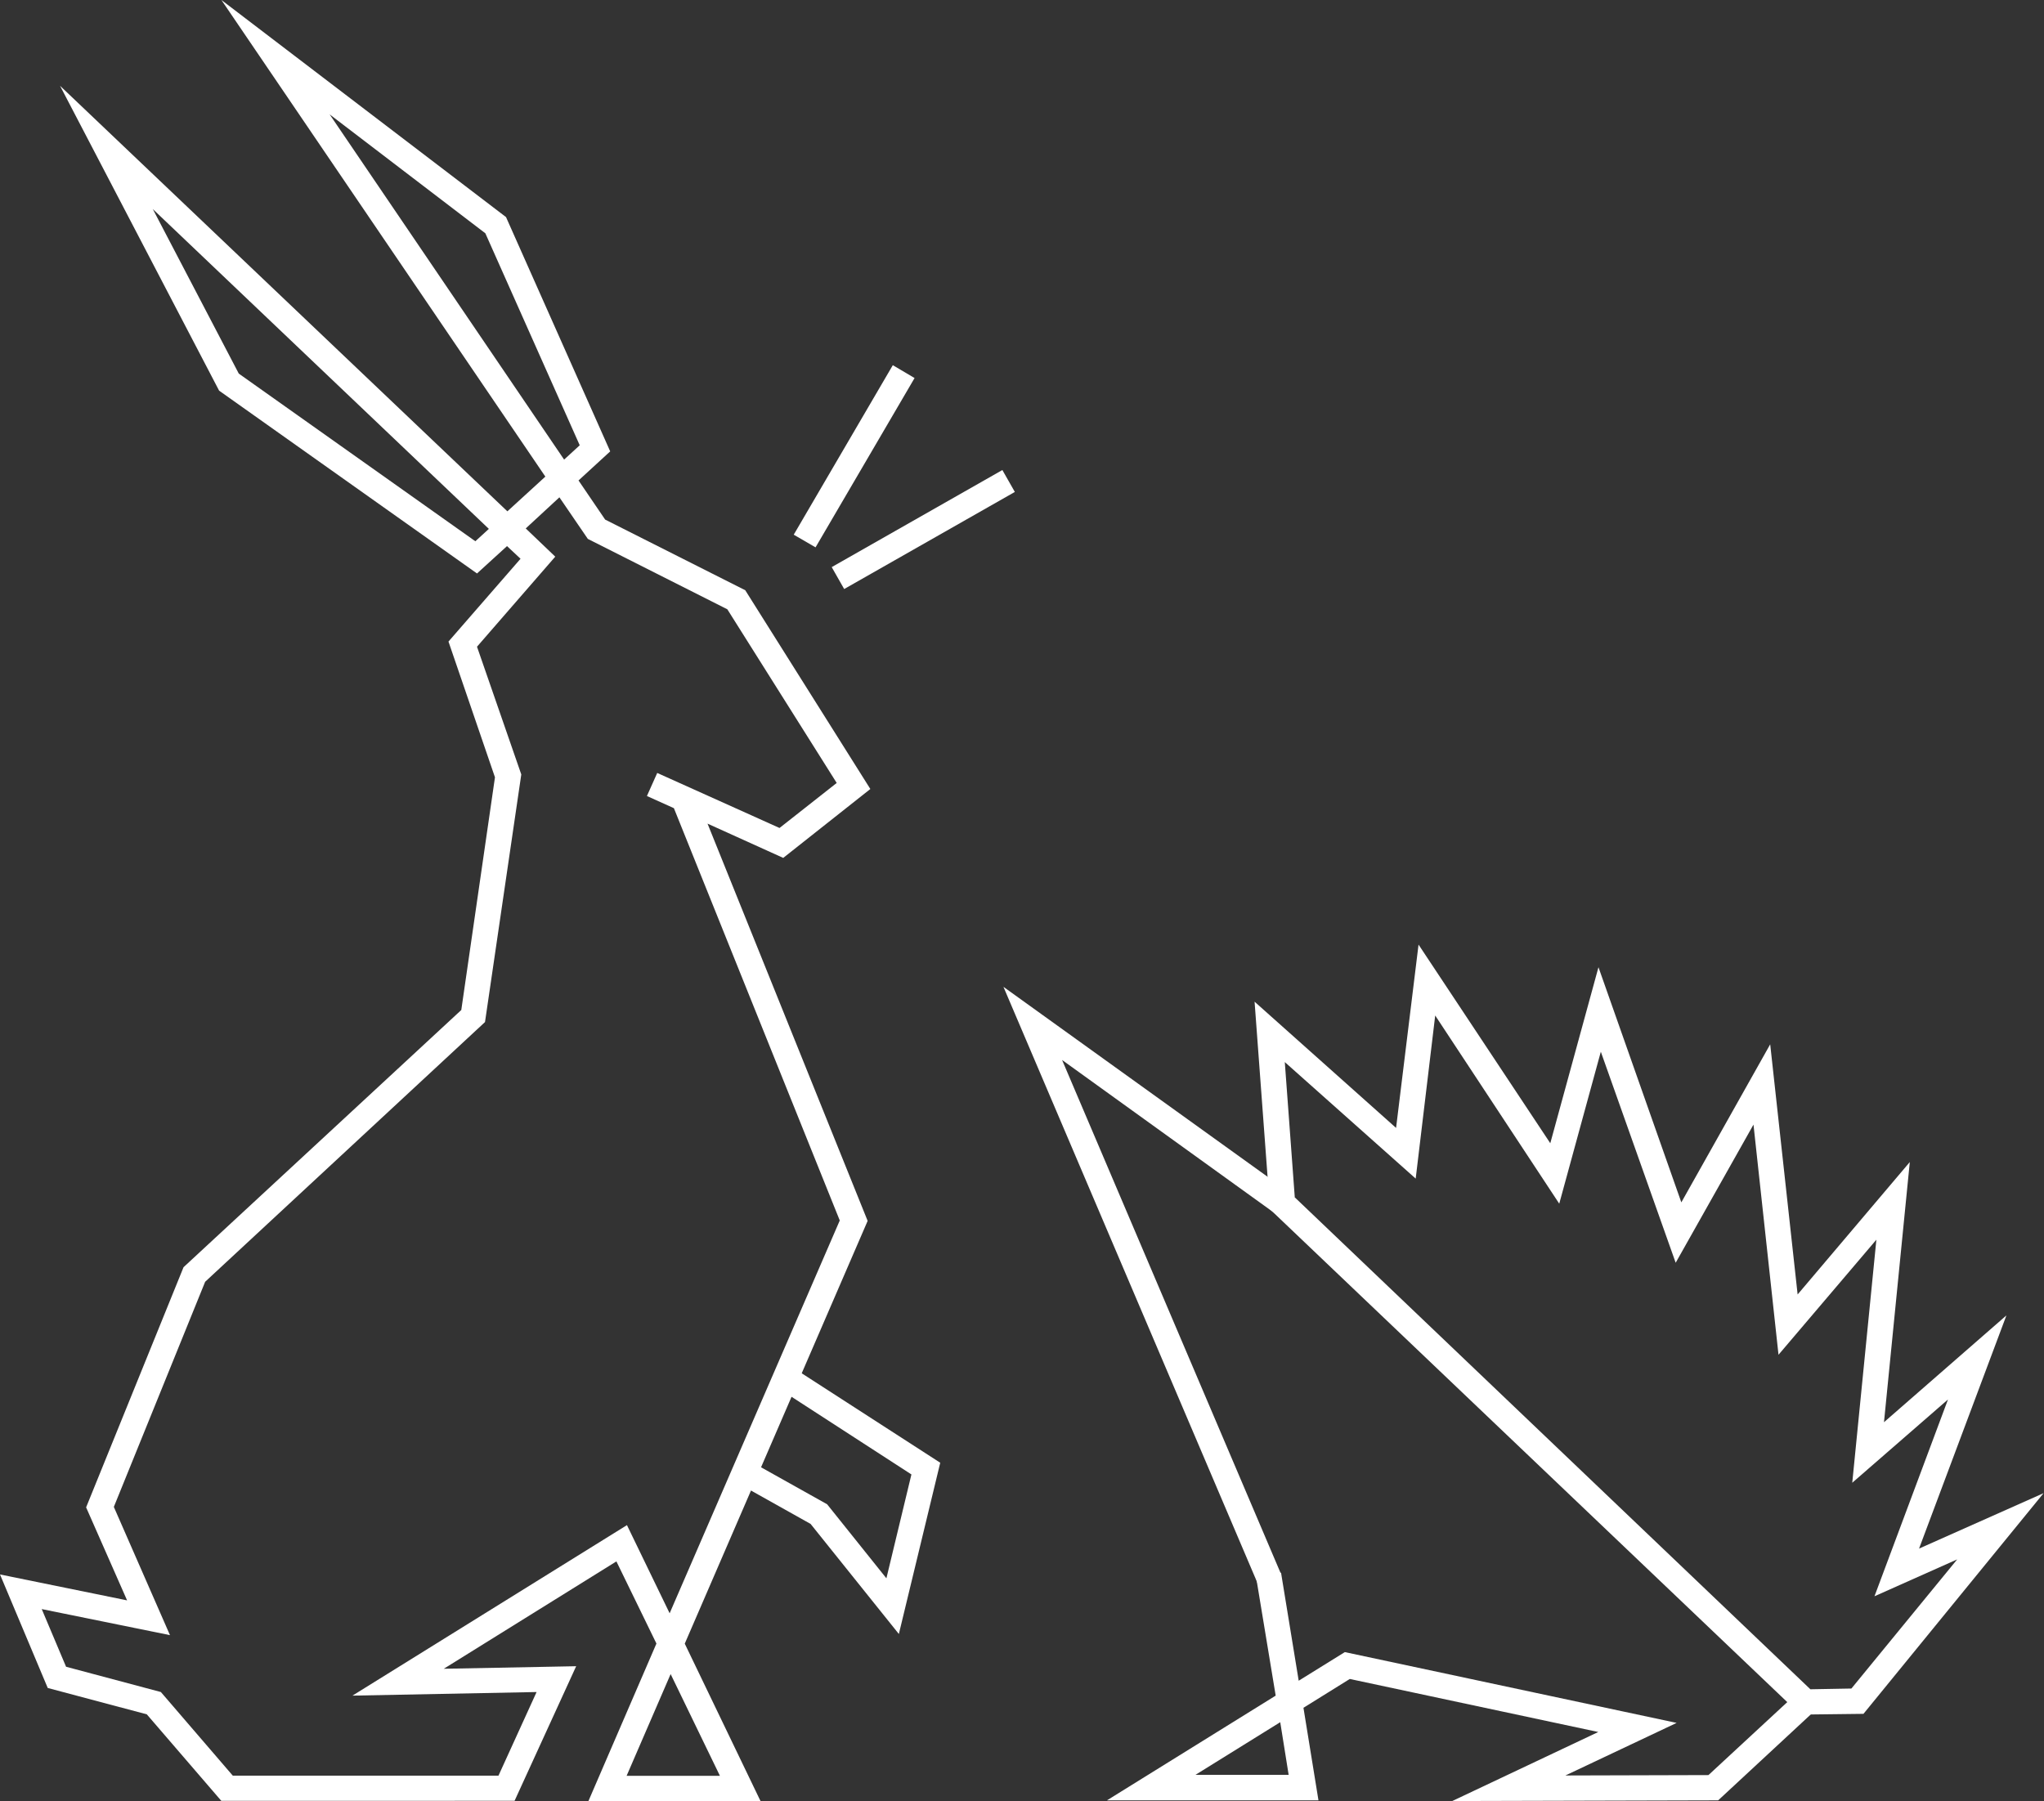
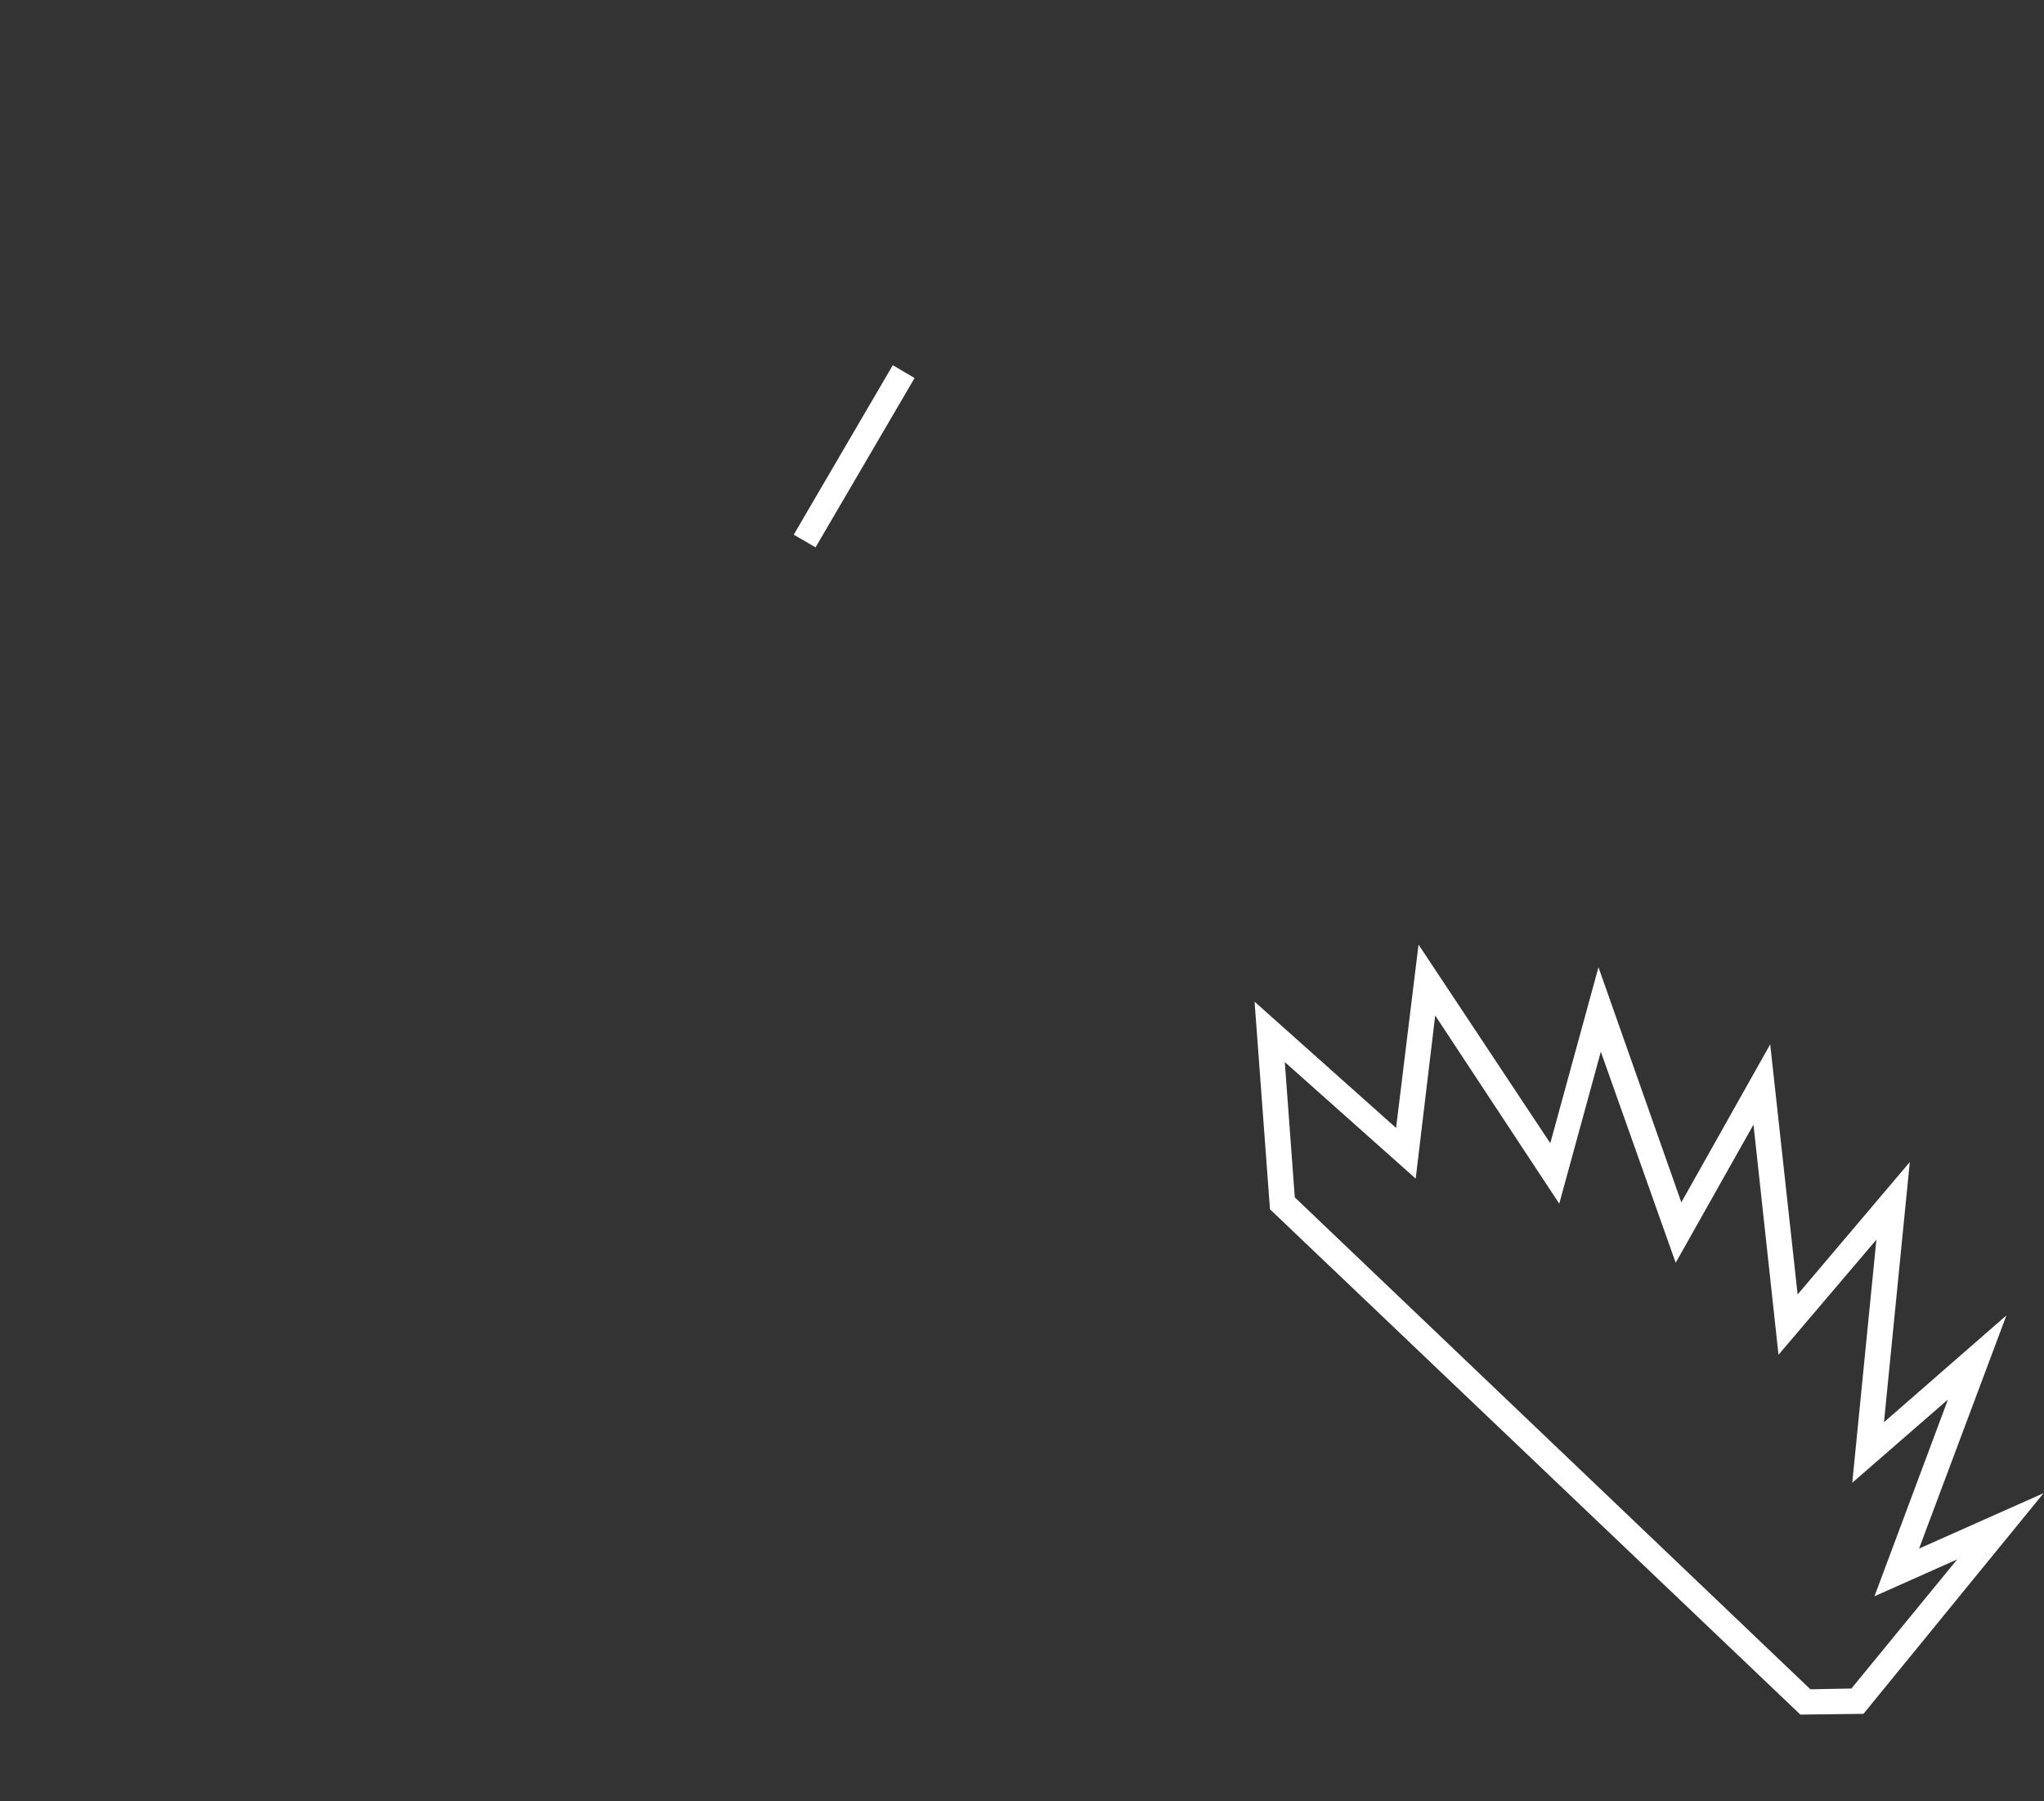
<svg xmlns="http://www.w3.org/2000/svg" width="40.85" height="36" viewBox="0 0 40.85 36">
  <rect x="0" y="0" width="40.85" height="36" fill="#333333" stroke="none" />
  <defs>
    <clipPath id="b">
      <rect width="40.85" height="36" />
    </clipPath>
  </defs>
  <g id="a" clip-path="url(#b)">
    <path d="M27.228,27.679l-10.6-10.1L16.32,13.43l2.828,2.523.449-3.664,2.633,3.97.963-3.518,1.656,4.7,1.776-3.159.548,5,2.242-2.647-.516,5.2L31.346,19.7,29.6,24.361l2.489-1.108-3.6,4.411-1.261.015Zm-10.1-10.334,10.3,9.828.82-.015,2.114-2.581-1.653.737,1.469-3.933-1.913,1.664.482-4.858-1.956,2.3-.5-4.6-1.555,2.761L23.24,14.43l-.831,3.037L19.93,13.706l-.39,3.26-2.616-2.329.2,2.709Z" transform="translate(8.753 6.591)" fill="#fff" />
-     <path d="M12.773,23.133l-1.764-2.2-1.33-.745.247-.439,1.413.791,1.185,1.48.5-2.076-2.709-1.755.273-.424L13.6,19.71Z" transform="translate(5.191 9.526)" fill="#fff" />
-     <path d="M4.423,35.994,2.934,34.265l-1.98-.527L0,31.469l2.54.518-.819-1.859,1.947-4.8,5.551-5.141.673-4.651-.929-2.713,1.44-1.655-.27-.253-.6.547L4.379,7.808,1.2,1.715,10.14,10.22l.759-.694L4.425,0l5.688,4.339,2.082,4.683-.633.581.532.782,2.8,1.412,2.5,3.973-1.741,1.377-1.513-.685,3.2,7.94-3.655,8.45L15.2,36H11.759l1.36-3.15-.8-1.642L8.869,33.354l2.646-.051-1.231,2.69Zm8.1-.5h1.865l-.985-2.034ZM1.321,33.314l1.894.505,1.438,1.672H9.962l.762-1.672-3.68.072,5.486-3.408.853,1.762,3.4-7.851-3.315-8.241-.539-.243.206-.461,2.444,1.1,1.143-.9-2.186-3.471-2.788-1.407L11.18,9.94l-.673.622.59.564-1.564,1.8.885,2.553-.725,4.949L4.1,25.619l-1.825,4.5,1.122,2.563L.834,32.161l.487,1.154ZM4.772,7.467,9.5,10.818l.27-.247L3.054,4.179ZM6.588,2.286l4.686,6.9.312-.286L9.7,4.663,6.588,2.286Z" fill="#fff" />
    <path d="M10.325,8.139l1.98-3.388.435.257L10.761,8.392Z" transform="translate(5.538 2.548)" fill="#fff" />
-     <rect width="3.924" height="0.504" transform="translate(16.622 11.335) rotate(-29.636)" fill="#fff" />
-     <path d="M21.3,25.024l2.919-1.38-4.966-1.06-.926.576.3,1.85H14.4l3.372-2.093-.393-2.377.5-.08.353,2.159.922-.572,6.631,1.415-2.223,1.051,2.859-.008L28.2,22.858l.336.37L26.615,25.01l-5.319.014Zm-3.437-1.576L16.169,24.5h1.862Z" transform="translate(7.723 10.974)" fill="#fff" />
-     <path d="M18.137,24.771,13.053,12.838l5.732,4.122-.3.41L14.225,14.3,18.6,24.573Z" transform="translate(7.001 6.886)" fill="#fff" />
  </g>
</svg>